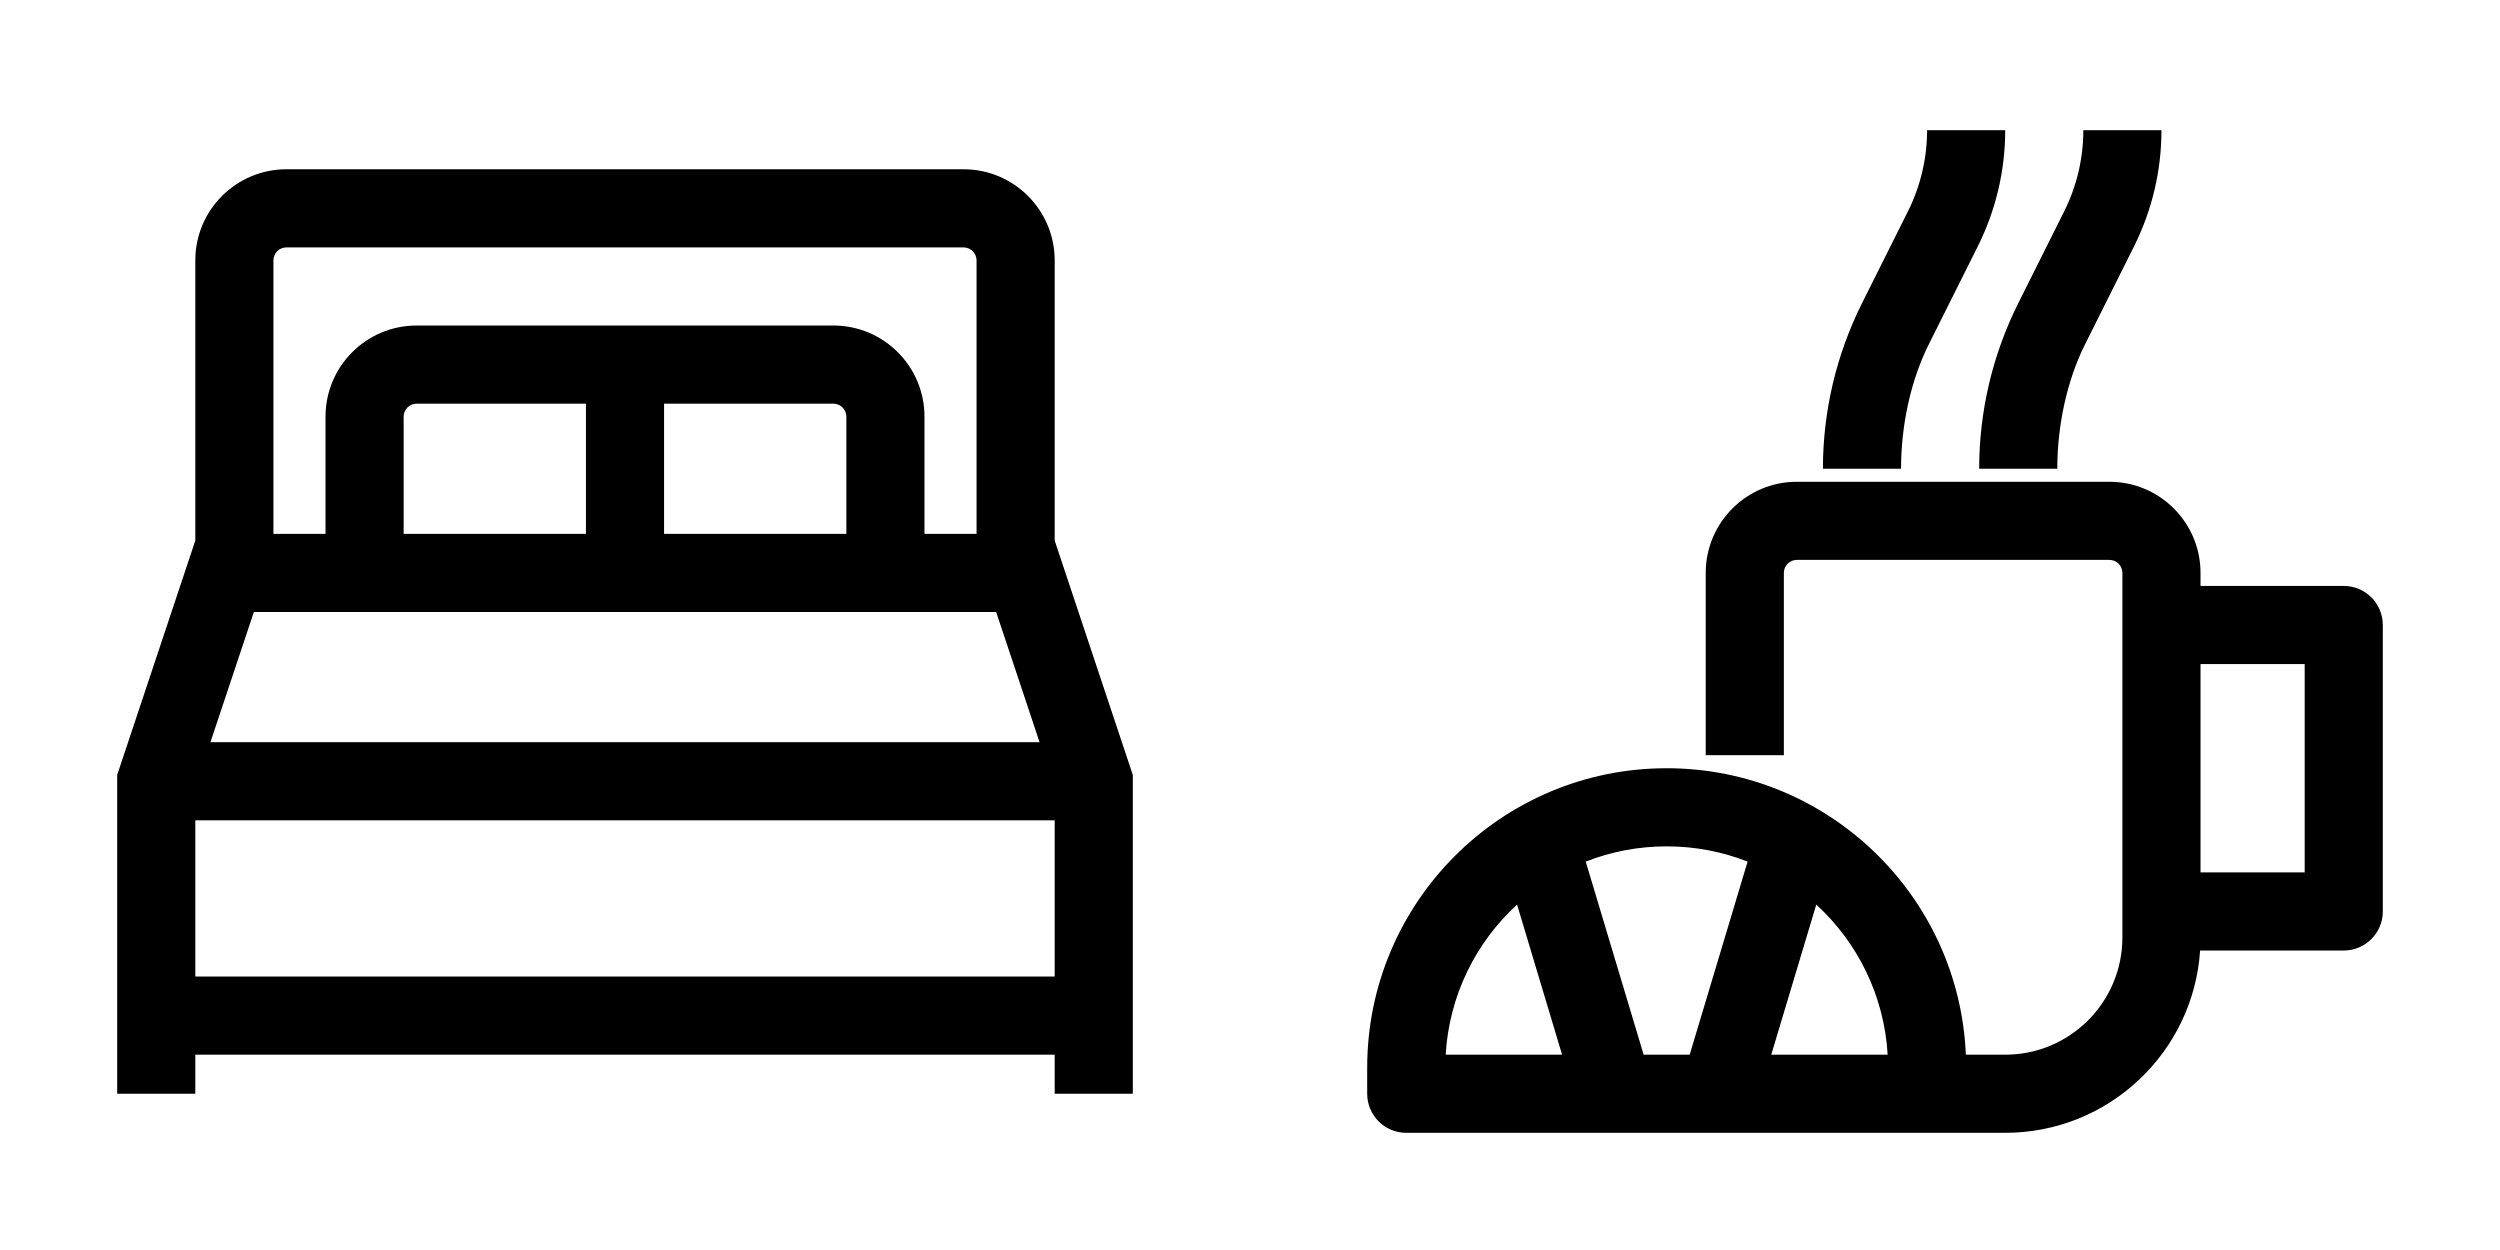
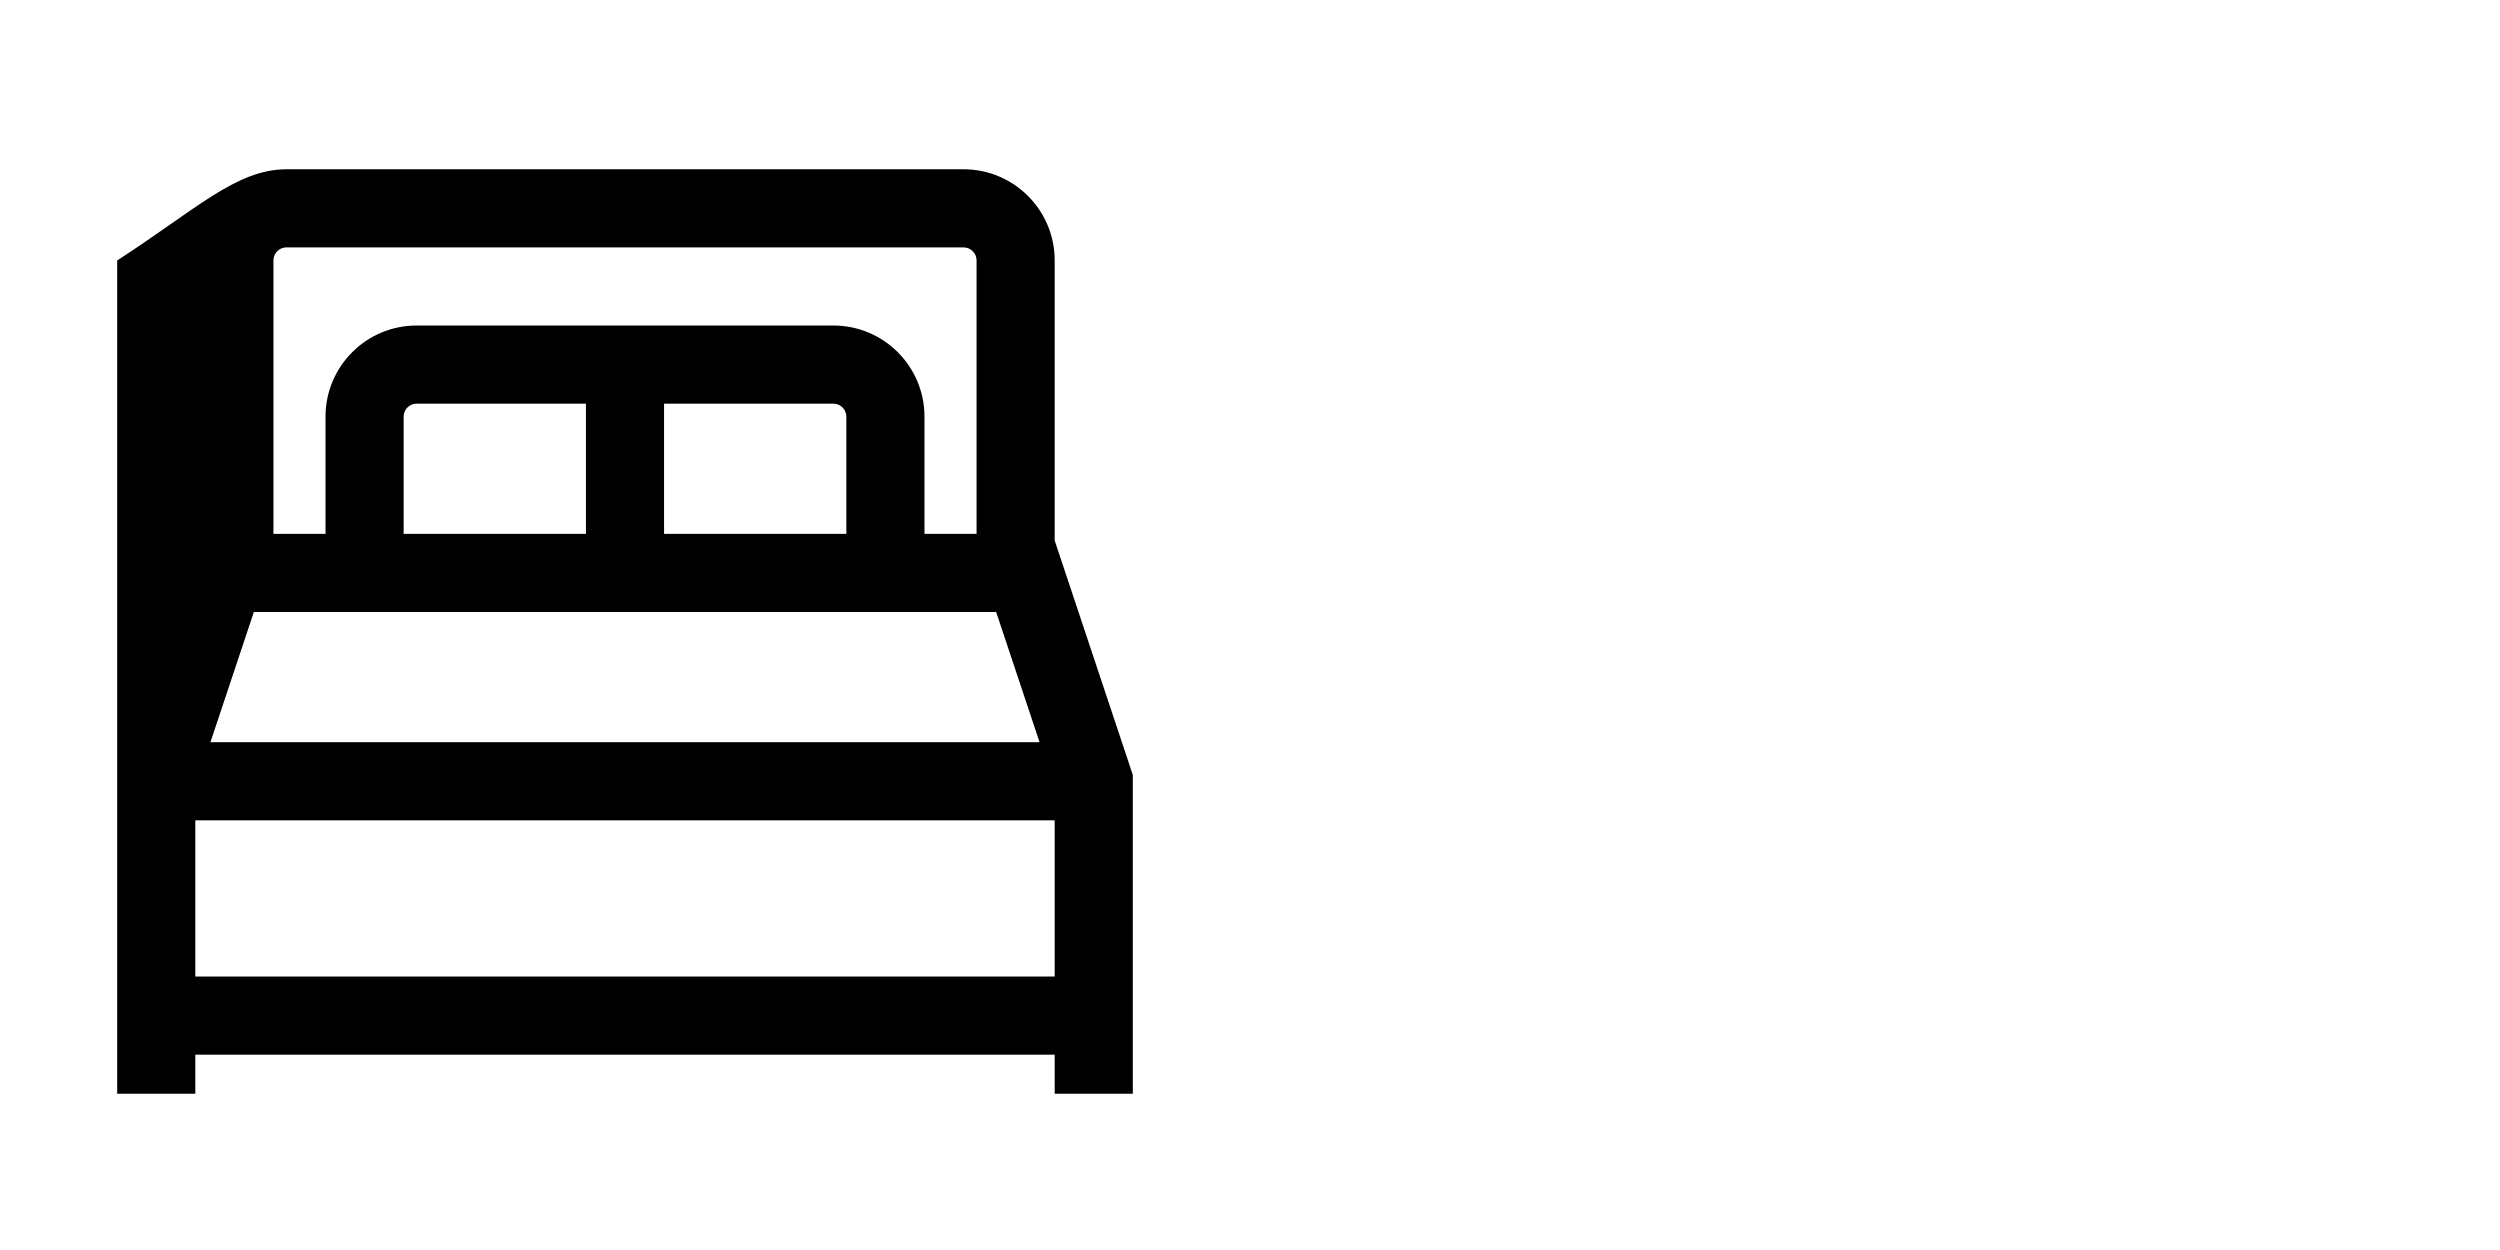
<svg xmlns="http://www.w3.org/2000/svg" width="96" height="48" viewBox="0 0 96 48" fill="none">
-   <path fill-rule="evenodd" clip-rule="evenodd" d="M40.5 42V40.5H7.5V42H4.5V29.757L7.5 20.757V10C7.5 8.067 9.067 6.5 11 6.5H37C38.933 6.5 40.5 8.067 40.5 10V20.757L43.5 29.757V42H40.5ZM11 9.5C10.724 9.5 10.5 9.724 10.5 10V20.5H12.5V16C12.5 14.067 14.067 12.5 16 12.5H32C33.933 12.5 35.5 14.067 35.5 16V20.5H37.5V10C37.5 9.724 37.276 9.5 37 9.5H11ZM32.5 20.5V16C32.5 15.724 32.276 15.5 32 15.5H25.5V20.5H32.5ZM22.5 20.5V15.5H16C15.724 15.5 15.5 15.724 15.5 16V20.5H22.5ZM8.081 28.5L9.748 23.5H38.252L39.919 28.5H8.081ZM7.5 37.5V31.5H40.5V37.5H7.5Z" fill="black" />
-   <path fill-rule="evenodd" clip-rule="evenodd" d="M73.264 8.118C73.748 7.15 74 6.082 74 5H77C77 6.548 76.64 8.075 75.947 9.46L74.069 13.215C73.366 14.618 73 16.347 73 18H70C70 15.794 70.514 13.619 71.5 11.646L73.264 8.118ZM80 5C80 6.082 79.748 7.15 79.264 8.118L77.5 11.646C76.514 13.619 76 15.794 76 18H79C79 16.347 79.366 14.618 80.069 13.215L81.947 9.46C82.64 8.075 83 6.548 83 5H80ZM69 21.5C68.724 21.5 68.5 21.724 68.5 22V29H65.5V22C65.5 20.067 67.067 18.5 69 18.5H81C82.933 18.5 84.5 20.067 84.5 22V22.5H90C90.828 22.5 91.5 23.172 91.5 24V35C91.5 35.828 90.828 36.5 90 36.5H84.484C84.226 40.409 80.974 43.5 77 43.5H54C53.172 43.5 52.5 42.828 52.5 42V41C52.5 34.649 57.649 29.5 64 29.5C70.184 29.5 75.228 34.381 75.489 40.5H77C79.485 40.5 81.5 38.485 81.5 36V22C81.5 21.724 81.276 21.5 81 21.5H69ZM67.108 33.086C66.145 32.708 65.097 32.5 64 32.5C62.903 32.5 61.855 32.708 60.892 33.086L63.116 40.5H64.884L67.108 33.086ZM69.745 34.736L68.016 40.5H72.486C72.353 38.222 71.324 36.184 69.745 34.736ZM59.984 40.5L58.255 34.736C56.676 36.184 55.647 38.222 55.514 40.5H59.984ZM84.5 33.5H88.5V25.5H84.5V33.5Z" fill="black" />
+   <path fill-rule="evenodd" clip-rule="evenodd" d="M40.5 42V40.5H7.5V42H4.5V29.757V10C7.5 8.067 9.067 6.5 11 6.5H37C38.933 6.5 40.5 8.067 40.5 10V20.757L43.5 29.757V42H40.5ZM11 9.5C10.724 9.5 10.5 9.724 10.5 10V20.5H12.5V16C12.5 14.067 14.067 12.5 16 12.5H32C33.933 12.5 35.5 14.067 35.5 16V20.5H37.5V10C37.5 9.724 37.276 9.5 37 9.5H11ZM32.5 20.5V16C32.5 15.724 32.276 15.5 32 15.5H25.5V20.5H32.5ZM22.5 20.5V15.5H16C15.724 15.5 15.5 15.724 15.5 16V20.5H22.5ZM8.081 28.5L9.748 23.5H38.252L39.919 28.5H8.081ZM7.5 37.5V31.5H40.5V37.5H7.5Z" fill="black" />
</svg>